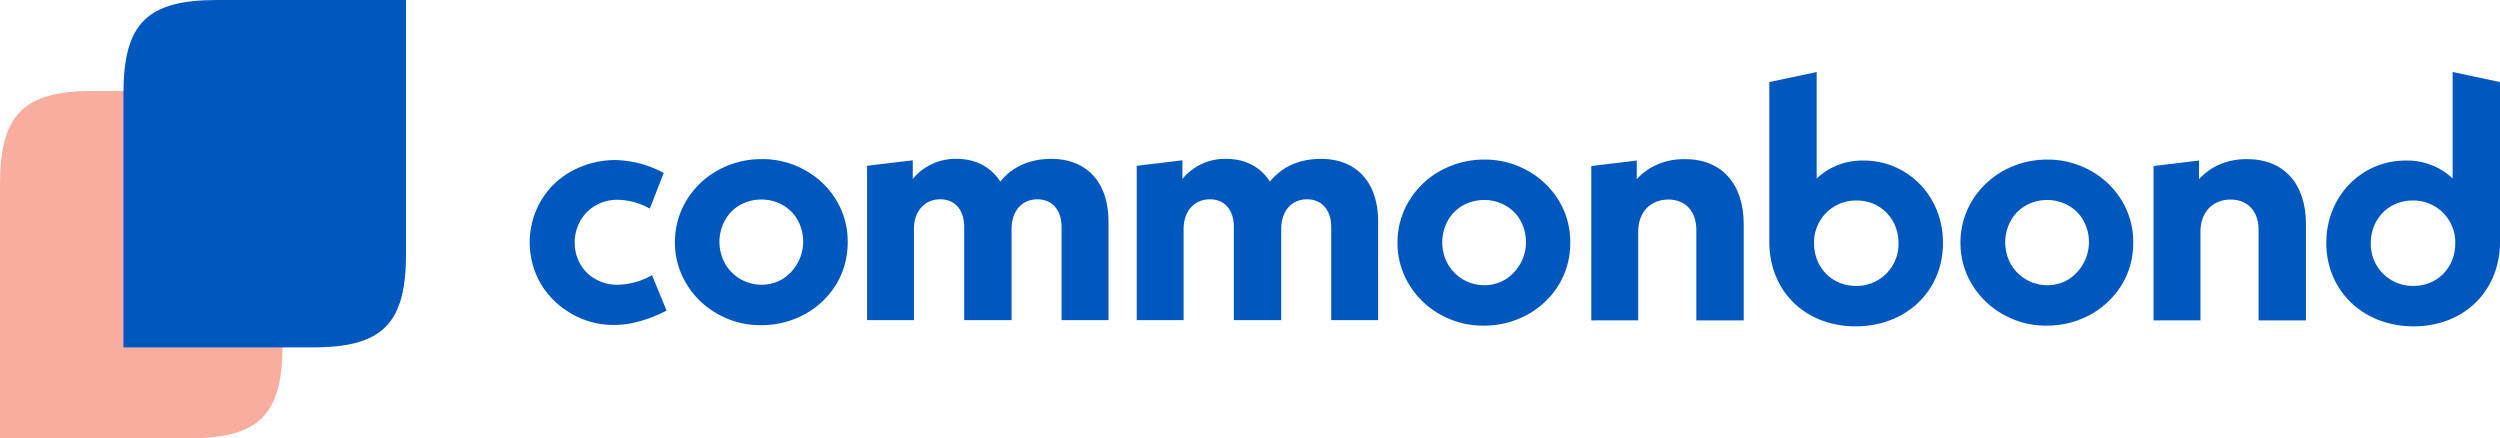
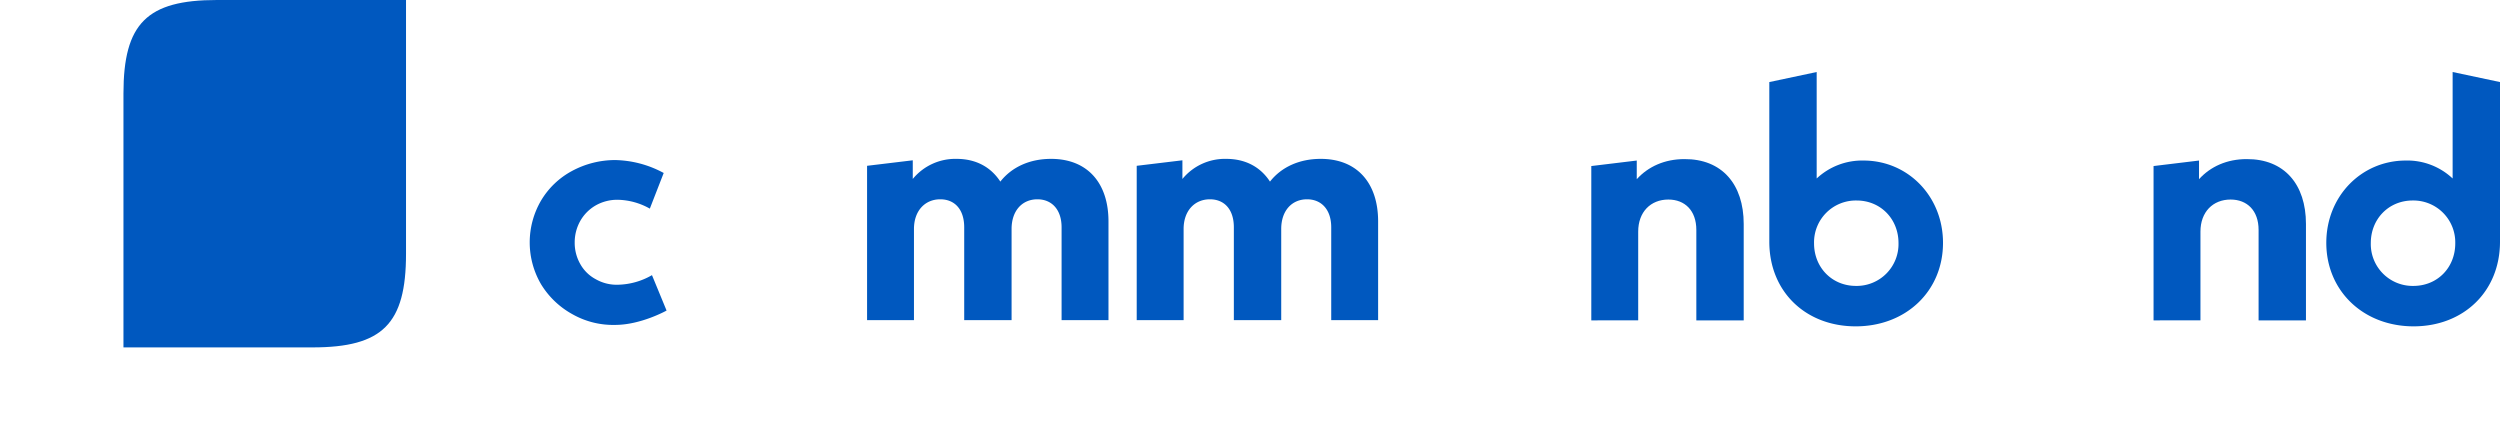
<svg xmlns="http://www.w3.org/2000/svg" id="Layer_1" data-name="Layer 1" viewBox="0 0 1044.9 183.2">
  <defs>
    <style>.cls-1{fill:#0058bf;}.cls-2{fill:#f8ad9e;}</style>
  </defs>
  <title>CommonbondLogo</title>
-   <path class="cls-1" d="M302.2,132.6a35,35,0,0,1-13.1-12.5,33.13,33.13,0,0,1-4.9-17.4A33.48,33.48,0,0,1,289,85.1a35.23,35.23,0,0,1,13.1-12.6,37.63,37.63,0,0,1,18.2-4.7,36.48,36.48,0,0,1,18.2,4.6,35,35,0,0,1,13.1,12.5,33.23,33.23,0,0,1,4.8,17.6,33.73,33.73,0,0,1-4.7,17.5,35.46,35.46,0,0,1-13,12.5,37.63,37.63,0,0,1-18.2,4.7A35.83,35.83,0,0,1,302.2,132.6Zm27-14.7a18.55,18.55,0,0,0,6.3-24.6,15.91,15.91,0,0,0-6.3-6.3,17.6,17.6,0,0,0-8.9-2.3,17.87,17.87,0,0,0-8.9,2.3,16.16,16.16,0,0,0-6.3,6.4,18.76,18.76,0,0,0,0,18,17.51,17.51,0,0,0,15.3,8.9A16.62,16.62,0,0,0,329.2,117.9Z" transform="translate(-2.1 -1.3)" />
-   <path class="cls-1" d="M604.2,132.8a35,35,0,0,1-13.1-12.5,33.13,33.13,0,0,1-4.9-17.4A33.48,33.48,0,0,1,591,85.3a35.23,35.23,0,0,1,13.1-12.6A37.63,37.63,0,0,1,622.3,68a36.48,36.48,0,0,1,18.2,4.6,35,35,0,0,1,13.1,12.5,33.23,33.23,0,0,1,4.8,17.6,33.73,33.73,0,0,1-4.7,17.5,35.46,35.46,0,0,1-13,12.5,37.63,37.63,0,0,1-18.2,4.7A36.08,36.08,0,0,1,604.2,132.8Zm27.1-14.7a18.55,18.55,0,0,0,6.3-24.6,15.91,15.91,0,0,0-6.3-6.3,17.6,17.6,0,0,0-8.9-2.3,17.87,17.87,0,0,0-8.9,2.3,16.16,16.16,0,0,0-6.3,6.4,18.76,18.76,0,0,0,0,18,17.51,17.51,0,0,0,15.3,8.9A16.87,16.87,0,0,0,631.3,118.1Z" transform="translate(-2.1 -1.3)" />
-   <path class="cls-1" d="M839.5,132.8a35,35,0,0,1-13.1-12.5,33.13,33.13,0,0,1-4.9-17.4,33.48,33.48,0,0,1,4.8-17.6,35.23,35.23,0,0,1,13.1-12.6A37.63,37.63,0,0,1,857.6,68a36.48,36.48,0,0,1,18.2,4.6,35,35,0,0,1,13.1,12.5,33.23,33.23,0,0,1,4.8,17.6,33.73,33.73,0,0,1-4.7,17.5,35.46,35.46,0,0,1-13,12.5,37.63,37.63,0,0,1-18.2,4.7A36.08,36.08,0,0,1,839.5,132.8Zm27.1-14.7a18.55,18.55,0,0,0,6.3-24.6,15.91,15.91,0,0,0-6.3-6.3,17.6,17.6,0,0,0-8.9-2.3,17.87,17.87,0,0,0-8.9,2.3,16.16,16.16,0,0,0-6.3,6.4,18.76,18.76,0,0,0,0,18,17.51,17.51,0,0,0,15.3,8.9A16.62,16.62,0,0,0,866.6,118.1Z" transform="translate(-2.1 -1.3)" />
  <path class="cls-1" d="M241.3,132.6a35.21,35.21,0,0,1-13-12.4,34.61,34.61,0,0,1-.1-35,33.43,33.43,0,0,1,12.9-12.4,38,38,0,0,1,18.1-4.6,44.18,44.18,0,0,1,20.3,5.4l-5.8,14.9a28.25,28.25,0,0,0-13.3-3.7,18.26,18.26,0,0,0-9.4,2.4,17.36,17.36,0,0,0-6.4,6.5,18.25,18.25,0,0,0-2.3,9,17.87,17.87,0,0,0,2.3,8.9,16,16,0,0,0,6.5,6.4,17.63,17.63,0,0,0,9.5,2.3,29.61,29.61,0,0,0,14-4l6.1,14.8s-10.7,6-21.5,6A34.55,34.55,0,0,1,241.3,132.6Z" transform="translate(-2.1 -1.3)" />
-   <path class="cls-2" d="M41.2,39.3c-29.3,0-39.1,9.8-39.1,39.1v33.5h0v72.6h79c29.3,0,39.1-9.8,39.1-39.1V111.9h0V39.3Z" transform="translate(-2.1 -1.3)" />
-   <path class="cls-1" d="M92.8,1.3c-29.3,0-39.1,9.8-39.1,39.1V73.9h0v72.6h79c29.3,0,39.1-9.8,39.1-39.1V73.9h0V1.3Z" transform="translate(-2.1 -1.3)" />
+   <path class="cls-1" d="M92.8,1.3c-29.3,0-39.1,9.8-39.1,39.1V73.9h0v72.6h79c29.3,0,39.1-9.8,39.1-39.1h0V1.3Z" transform="translate(-2.1 -1.3)" />
  <path class="cls-1" d="M465.4,93.8v41.3H445.8V96.3c0-7.5-4.2-11.7-10.1-11.7-6.4,0-10.8,4.8-10.8,12.4v38.1H405.1V96.3c0-7.5-4-11.7-10-11.7-6.4,0-11,4.8-11,12.4v38.1H364.5V70.6l19.1-2.3v7.8a23,23,0,0,1,18.3-8.4c8.2,0,14.4,3.5,18.3,9.5,4.8-6.1,12.3-9.5,21.2-9.5C456.8,67.7,465.4,78,465.4,93.8Z" transform="translate(-2.1 -1.3)" />
  <path class="cls-1" d="M578.1,93.8v41.3H558.5V96.3c0-7.5-4.2-11.7-10.1-11.7-6.4,0-10.8,4.8-10.8,12.4v38.1H517.8V96.3c0-7.5-4-11.7-10-11.7-6.4,0-11,4.8-11,12.4v38.1H477.2V70.6l19.1-2.3v7.8a23,23,0,0,1,18.3-8.4c8.2,0,14.4,3.5,18.3,9.5,4.8-6.1,12.3-9.5,21.2-9.5C569.5,67.7,578.1,78,578.1,93.8Z" transform="translate(-2.1 -1.3)" />
  <path class="cls-1" d="M730.9,94.9v40.3H711.1V97.4c0-8.1-4.8-12.7-11.7-12.7-7.4,0-12.6,5.2-12.6,13.4v37.1H667.2V70.7l19-2.3v7.8c4.8-5.3,11.7-8.4,19.9-8.4C721.8,67.7,730.9,78.3,730.9,94.9Z" transform="translate(-2.1 -1.3)" />
  <path class="cls-1" d="M965.9,94.9v40.3H946.1V97.4c0-8.1-4.8-12.7-11.7-12.7-7.4,0-12.6,5.2-12.6,13.4v37.1H902.2V70.7l19-2.3v7.8c4.8-5.3,11.7-8.4,19.9-8.4C956.8,67.7,965.9,78.3,965.9,94.9Z" transform="translate(-2.1 -1.3)" />
  <path class="cls-1" d="M814.2,102.8c0,20.1-15.4,34.9-36.5,34.9-20.8,0-36.1-14.4-36.1-35.4V35.6l19.8-4.2V75.9A27.77,27.77,0,0,1,781,68.4C799.5,68.4,814.2,83.3,814.2,102.8Zm-18.6.1c0-10.1-7.5-17.8-17.5-17.8A17.49,17.49,0,0,0,760.3,103c0,10.1,7.5,17.8,17.5,17.8A17.49,17.49,0,0,0,795.6,102.9Z" transform="translate(-2.1 -1.3)" />
  <path class="cls-1" d="M1007.6,68.4a27.6,27.6,0,0,1,19.6,7.5V31.4l19.8,4.2v66.7c0,20.9-15.3,35.4-36.1,35.4-21.1,0-36.5-14.9-36.5-34.9C974.4,83.3,989.1,68.4,1007.6,68.4Zm3.2,52.4c10,0,17.5-7.6,17.5-17.8a17.49,17.49,0,0,0-17.8-17.9c-10,0-17.5,7.7-17.5,17.8A17.49,17.49,0,0,0,1010.8,120.8Z" transform="translate(-2.1 -1.3)" />
</svg>